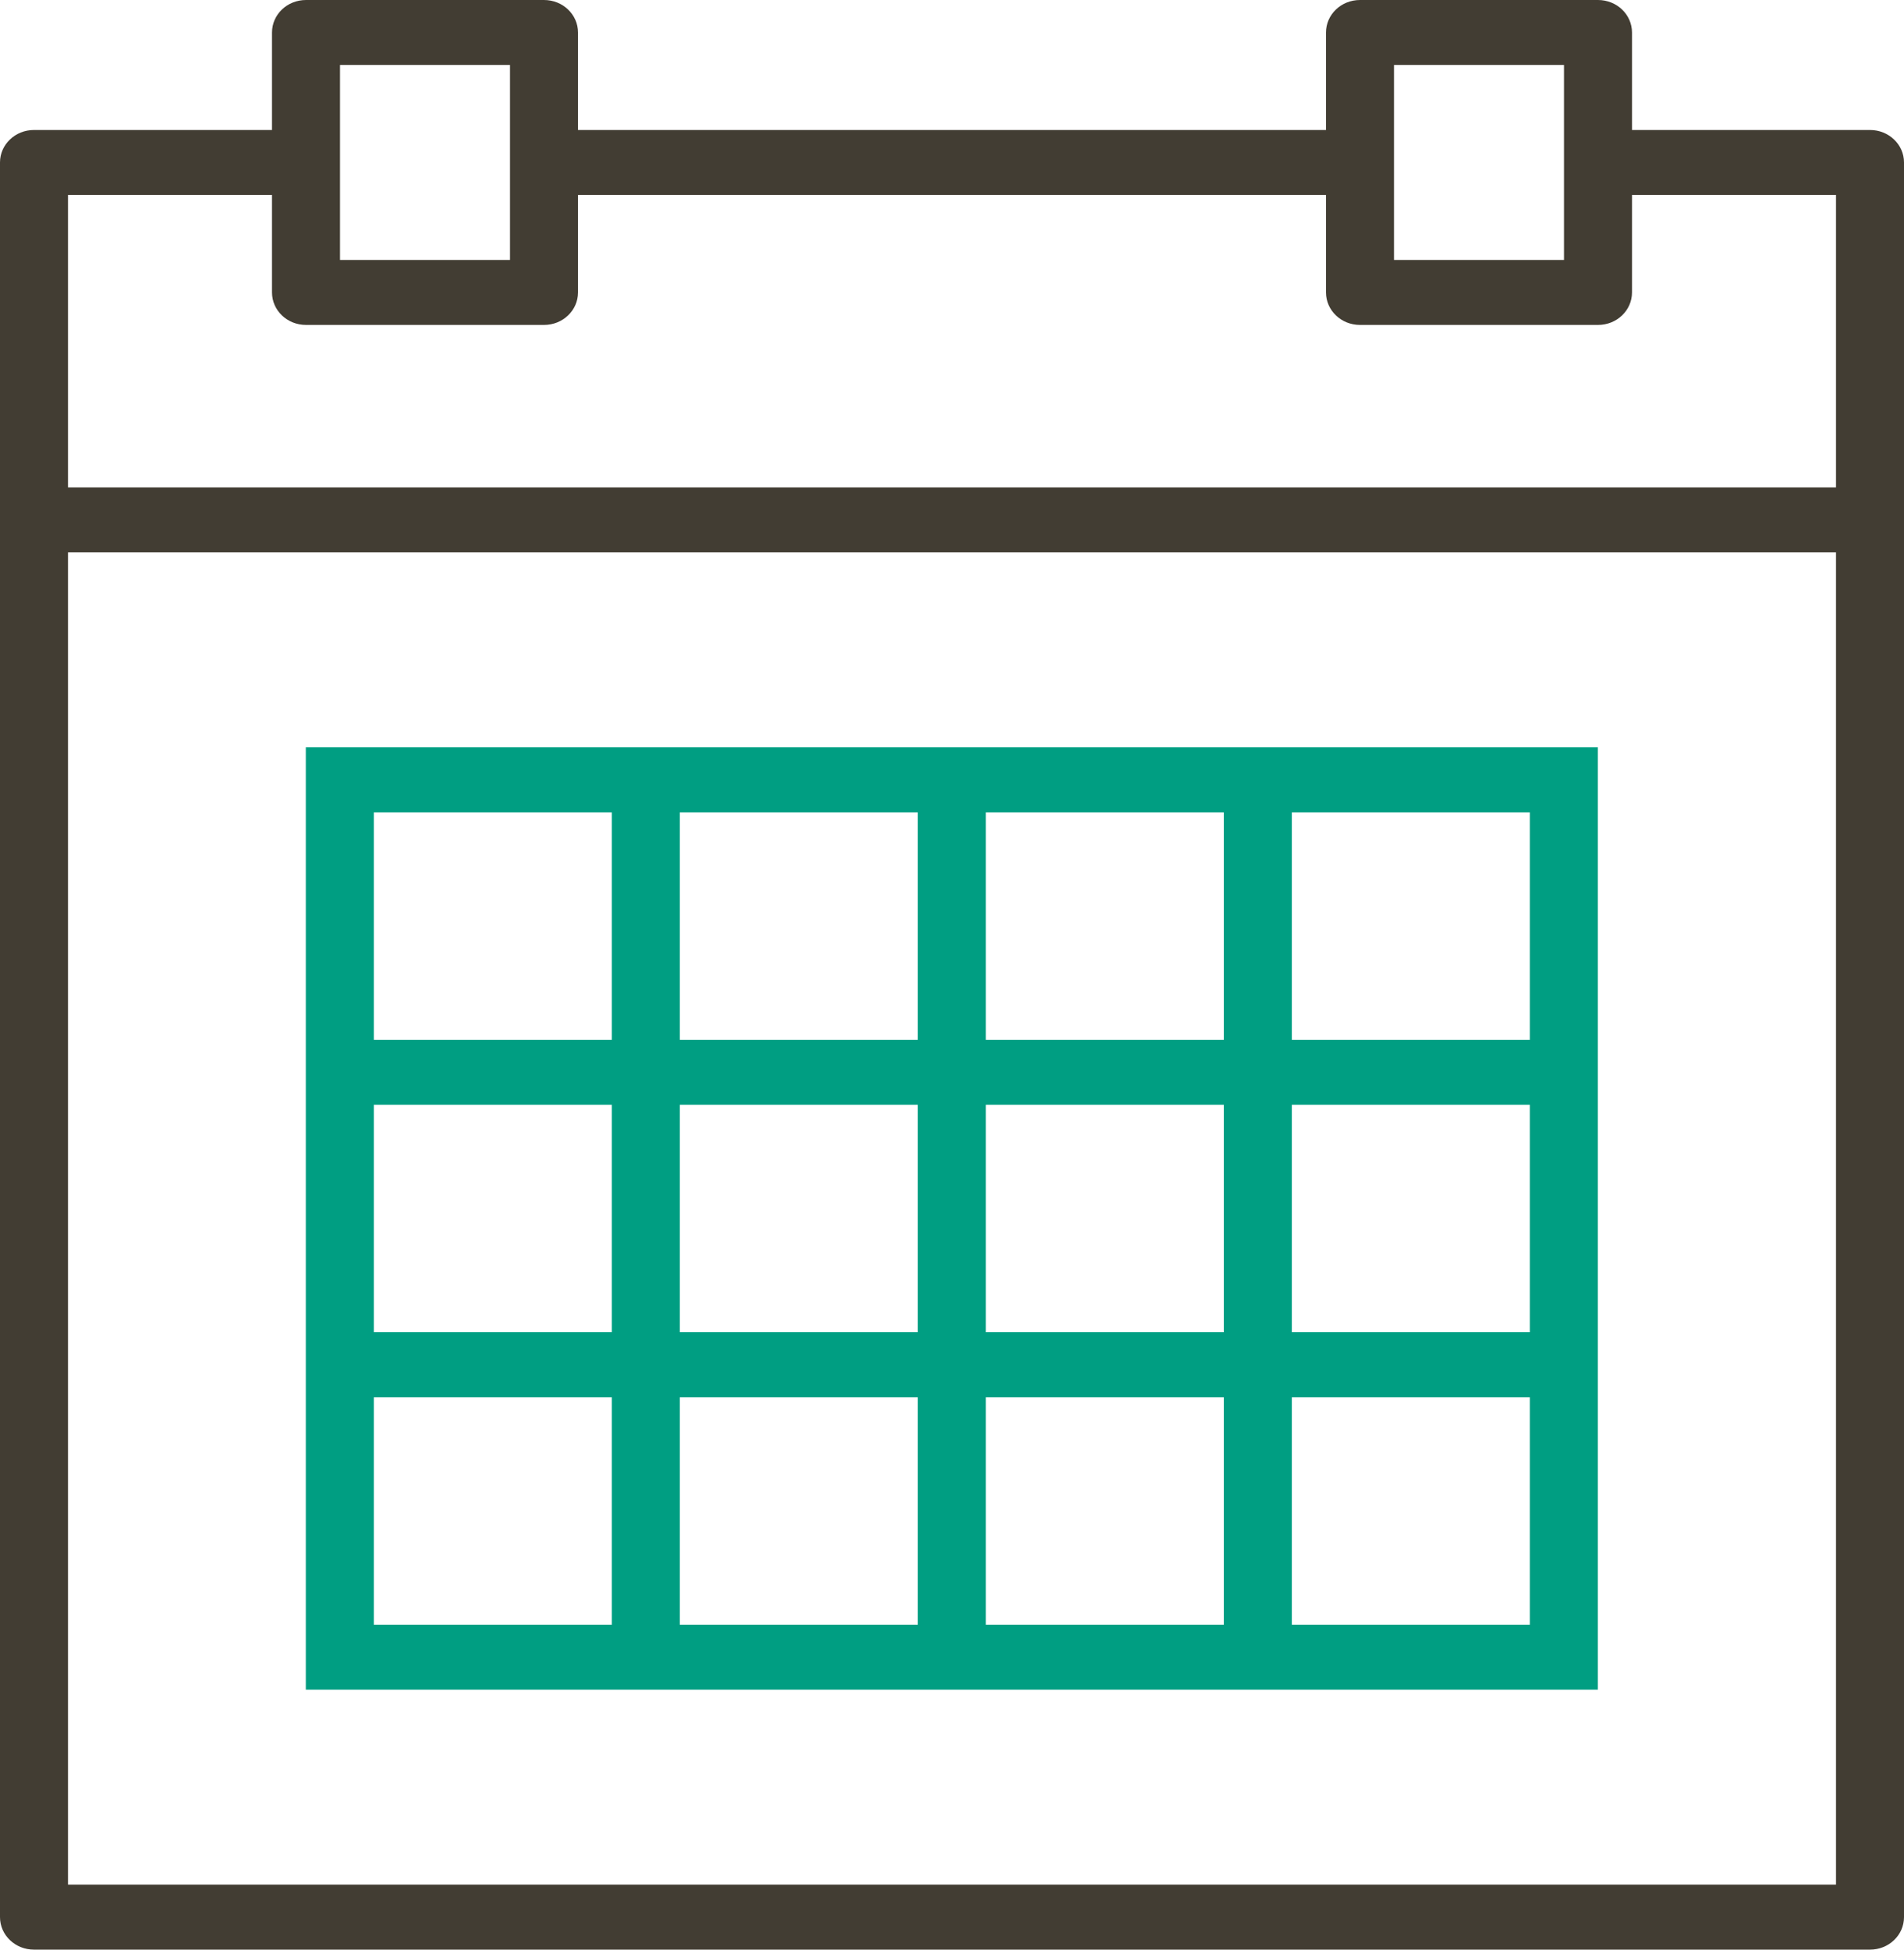
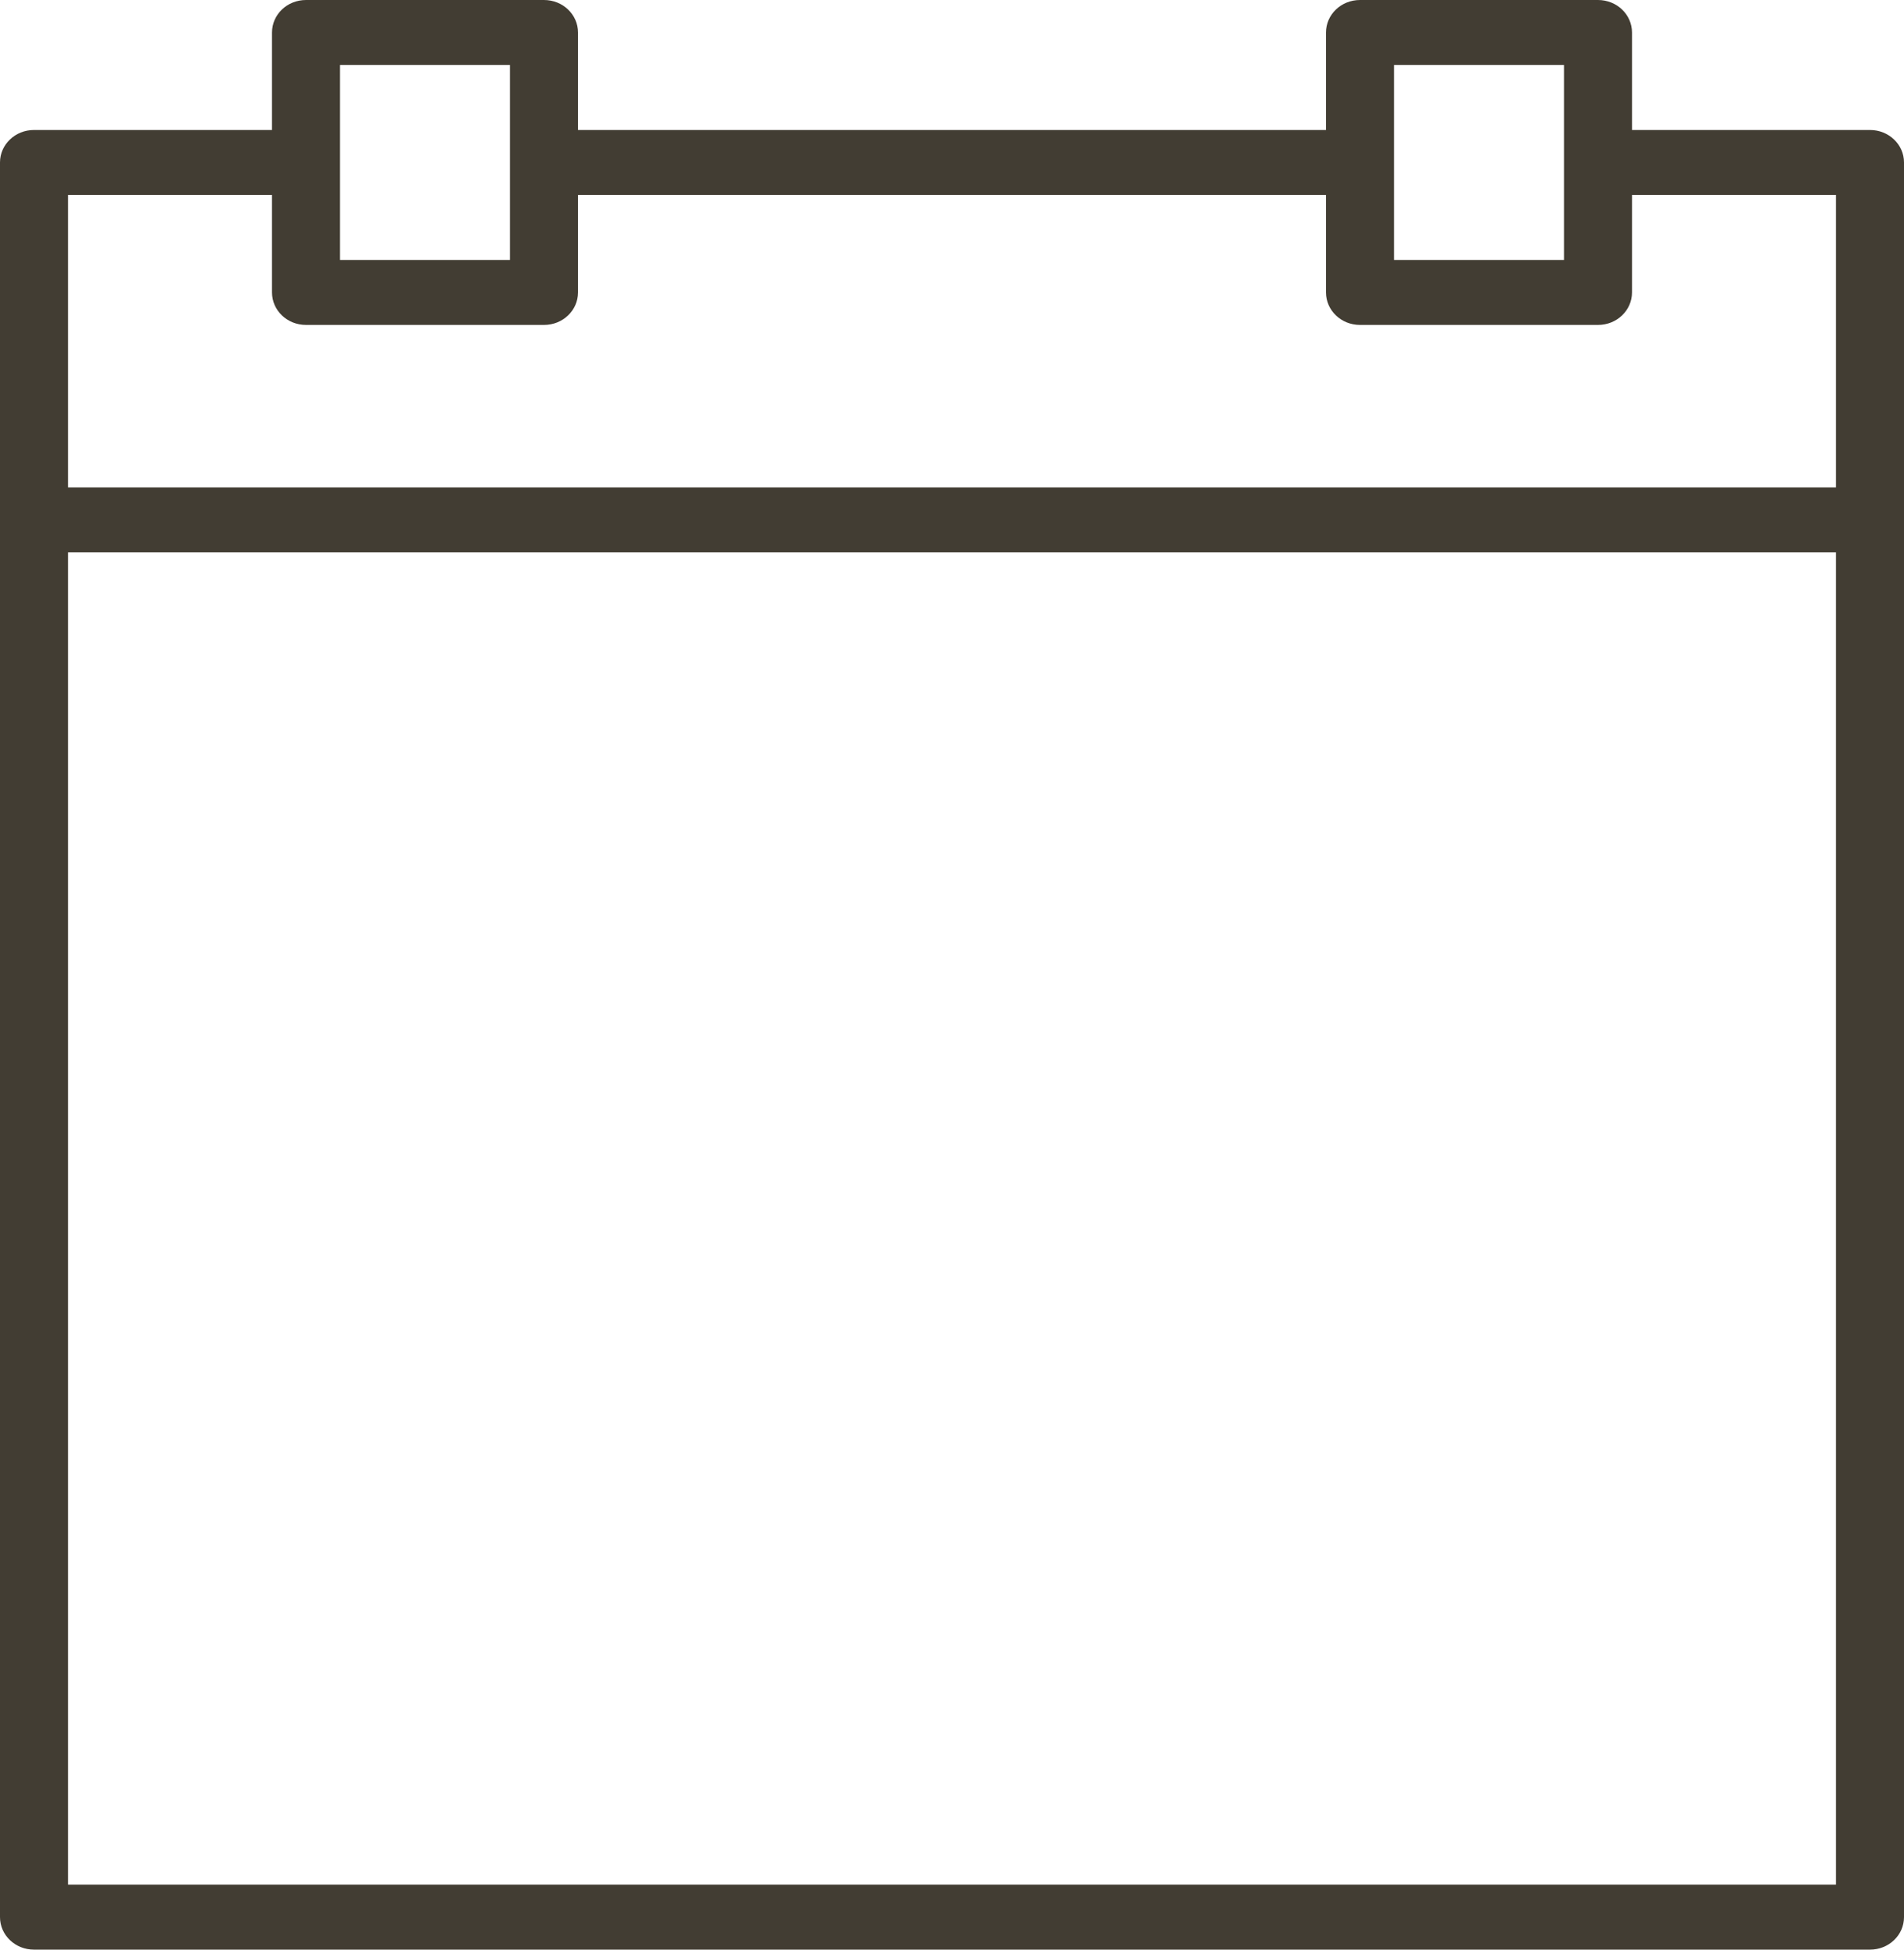
<svg xmlns="http://www.w3.org/2000/svg" width="42" height="43" viewBox="0 0 42 43" fill="none">
  <path d="M41.25 2.867H36V0.717C36 0.32 35.665 0 35.25 0H30C29.585 0 29.25 0.32 29.25 0.717V2.867H12.75V0.717C12.75 0.32 12.415 0 12 0H6.75C6.335 0 6 0.32 6 0.717V2.867H0.75C0.335 2.867 0 3.187 0 3.583V11.467V42.283C0 42.68 0.335 43 0.75 43H41.25C41.665 43 42 42.68 42 42.283V11.467V3.583C42 3.187 41.665 2.867 41.25 2.867ZM30.75 1.433H34.5V3.583V5.733H30.75V3.583V1.433ZM7.5 1.433H11.25V3.583V5.733H7.5V3.583V1.433ZM1.5 4.3H6V6.45C6 6.846 6.335 7.167 6.75 7.167H12C12.415 7.167 12.75 6.846 12.75 6.45V4.3H29.25V6.45C29.25 6.846 29.585 7.167 30 7.167H35.25C35.665 7.167 36 6.846 36 6.45V4.3H40.5V10.75H1.5V4.3ZM1.5 41.567V12.183H40.5V41.567H1.5Z" fill="#423D33" />
-   <path d="M26.996 16.483H21.746H20.246H14.996H13.496H6.746V22.933V24.367V29.383V30.817V37.267H13.496H14.996H20.246H21.746H26.996H28.496H35.246V30.817V29.383V24.367V22.933V16.483H28.496H26.996ZM21.746 17.917H26.996V22.933H21.746V17.917ZM26.996 29.383H21.746V24.367H26.996V29.383ZM14.996 24.367H20.246V29.383H14.996V24.367ZM14.996 17.917H20.246V22.933H14.996V17.917ZM8.246 17.917H13.496V22.933H8.246V17.917ZM8.246 24.367H13.496V29.383H8.246V24.367ZM13.496 35.833H8.246V30.817H13.496V35.833ZM20.246 35.833H14.996V30.817H20.246V35.833ZM26.996 35.833H21.746V30.817H26.996V35.833ZM33.746 35.833H28.496V30.817H33.746V35.833ZM33.746 29.383H28.496V24.367H33.746V29.383ZM33.746 17.917V22.933H28.496V17.917H33.746Z" fill="#009E82" />
</svg>